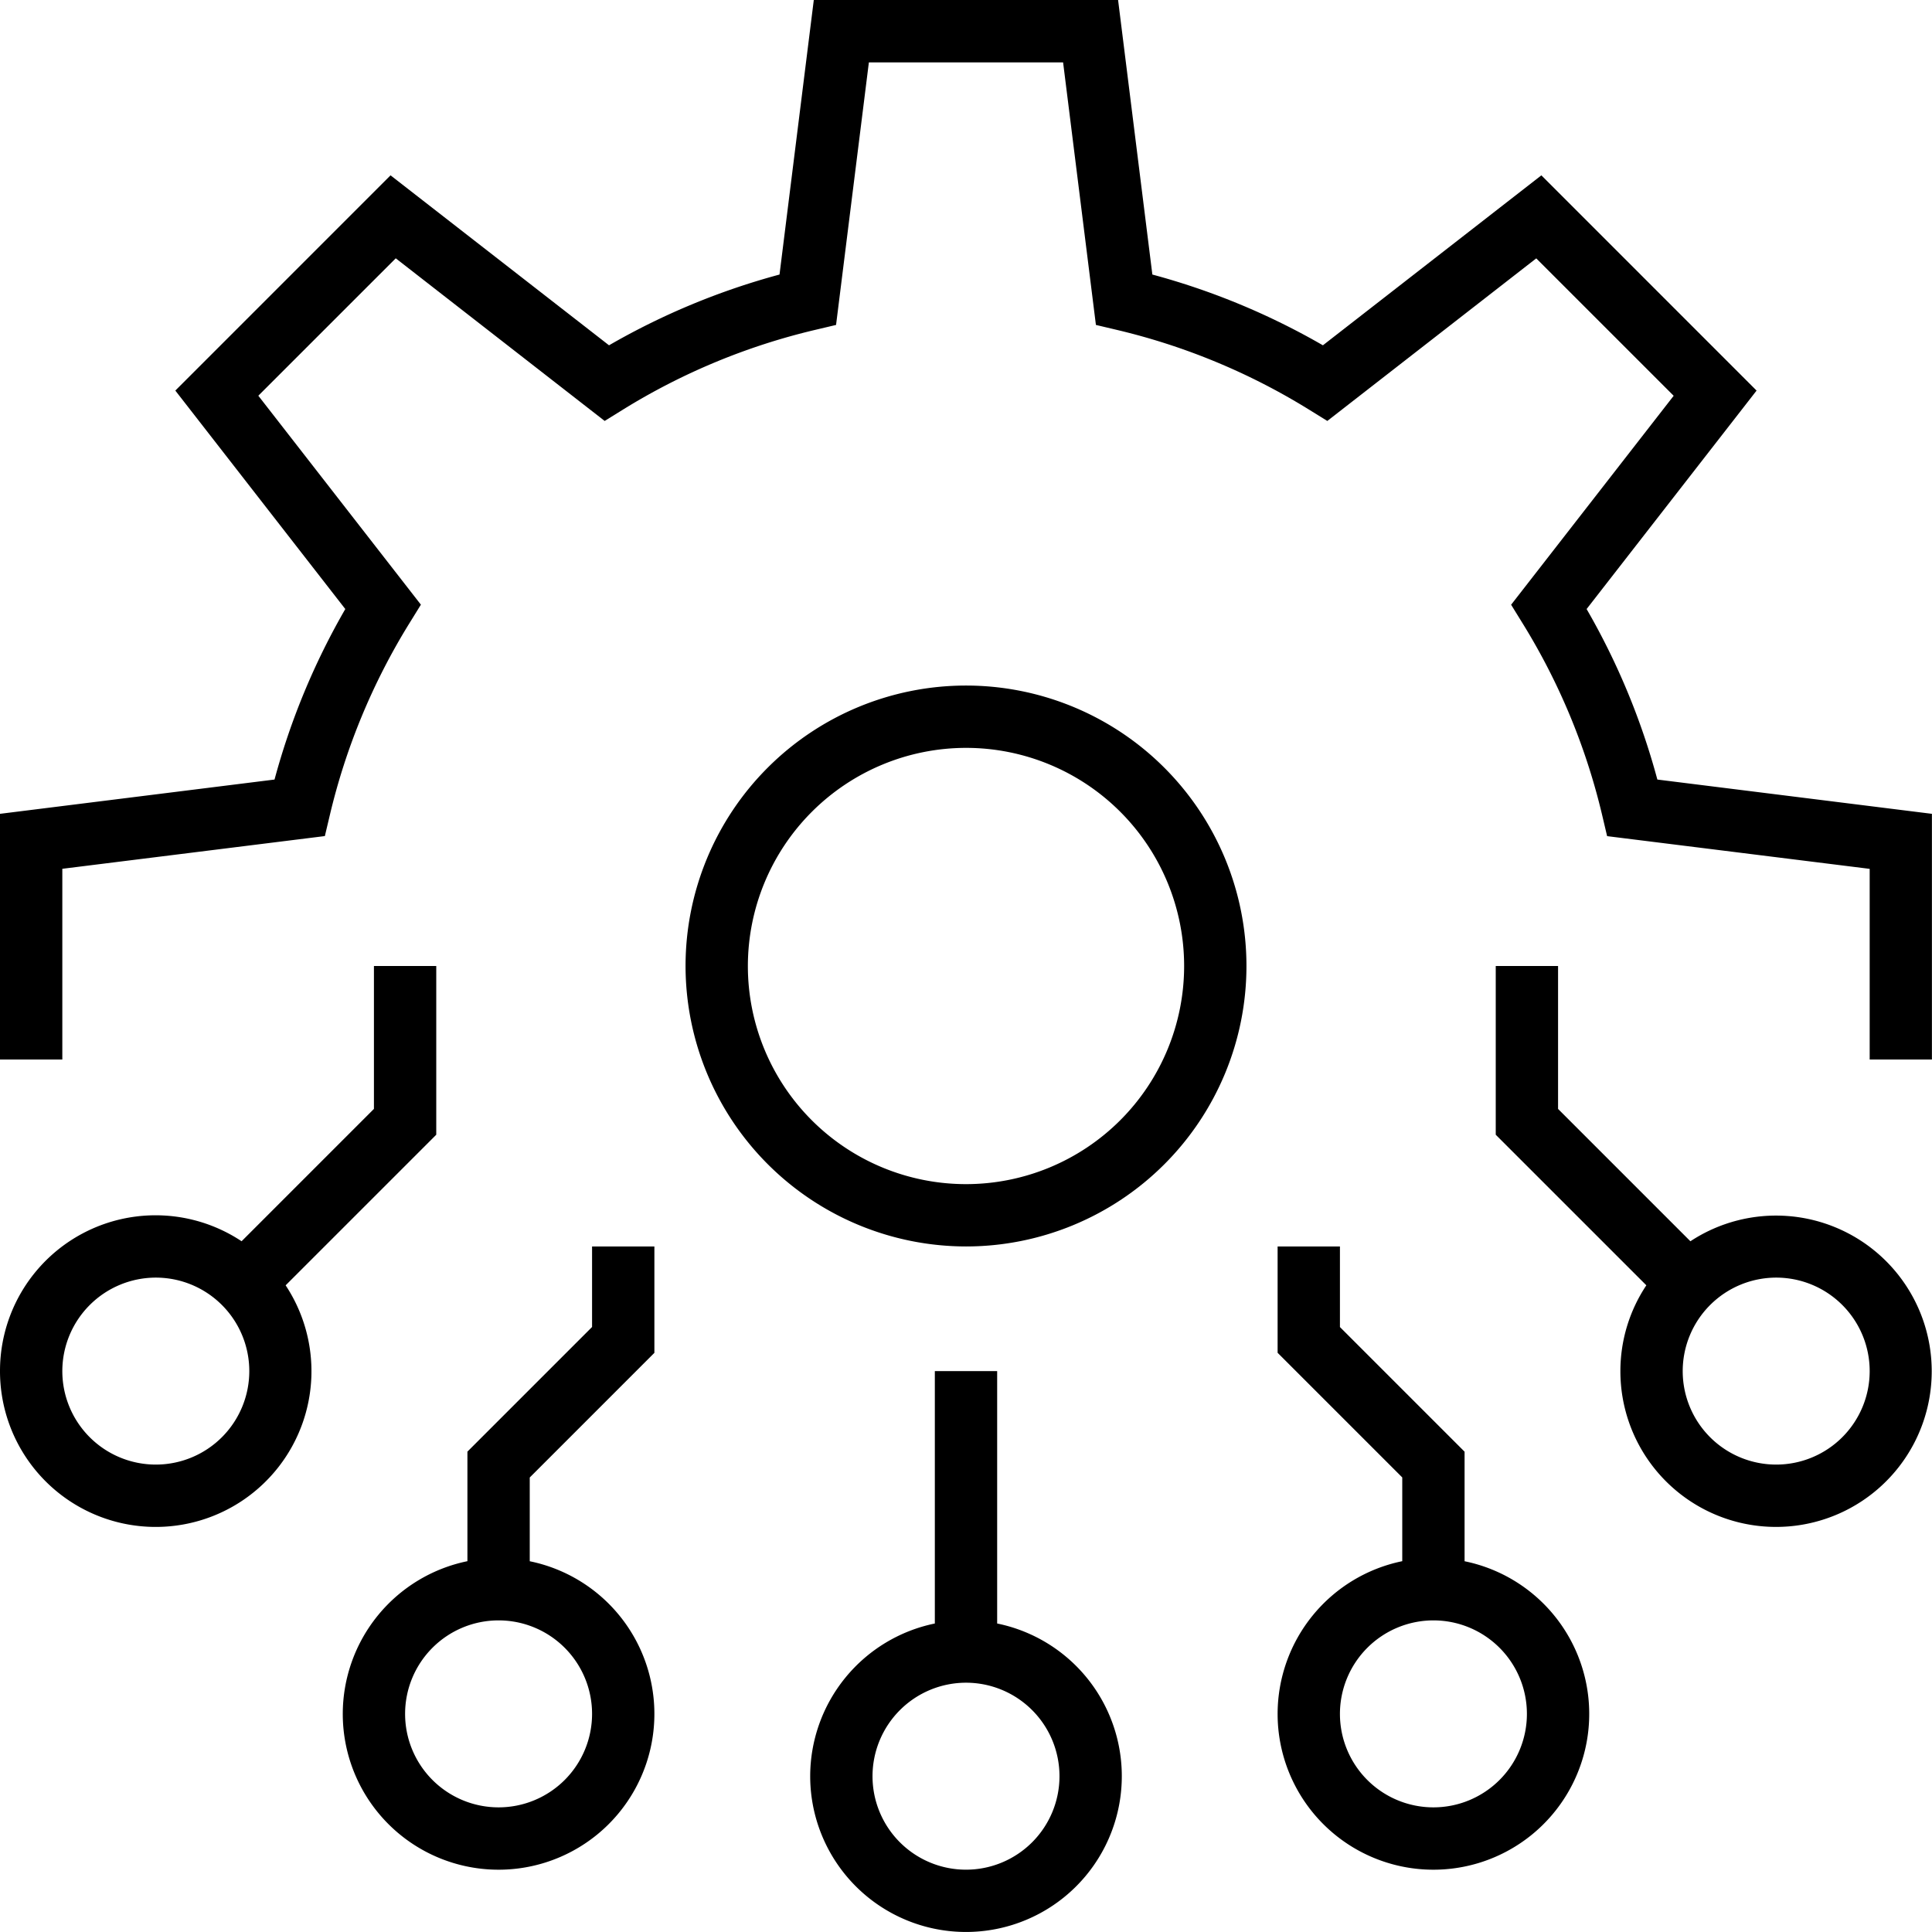
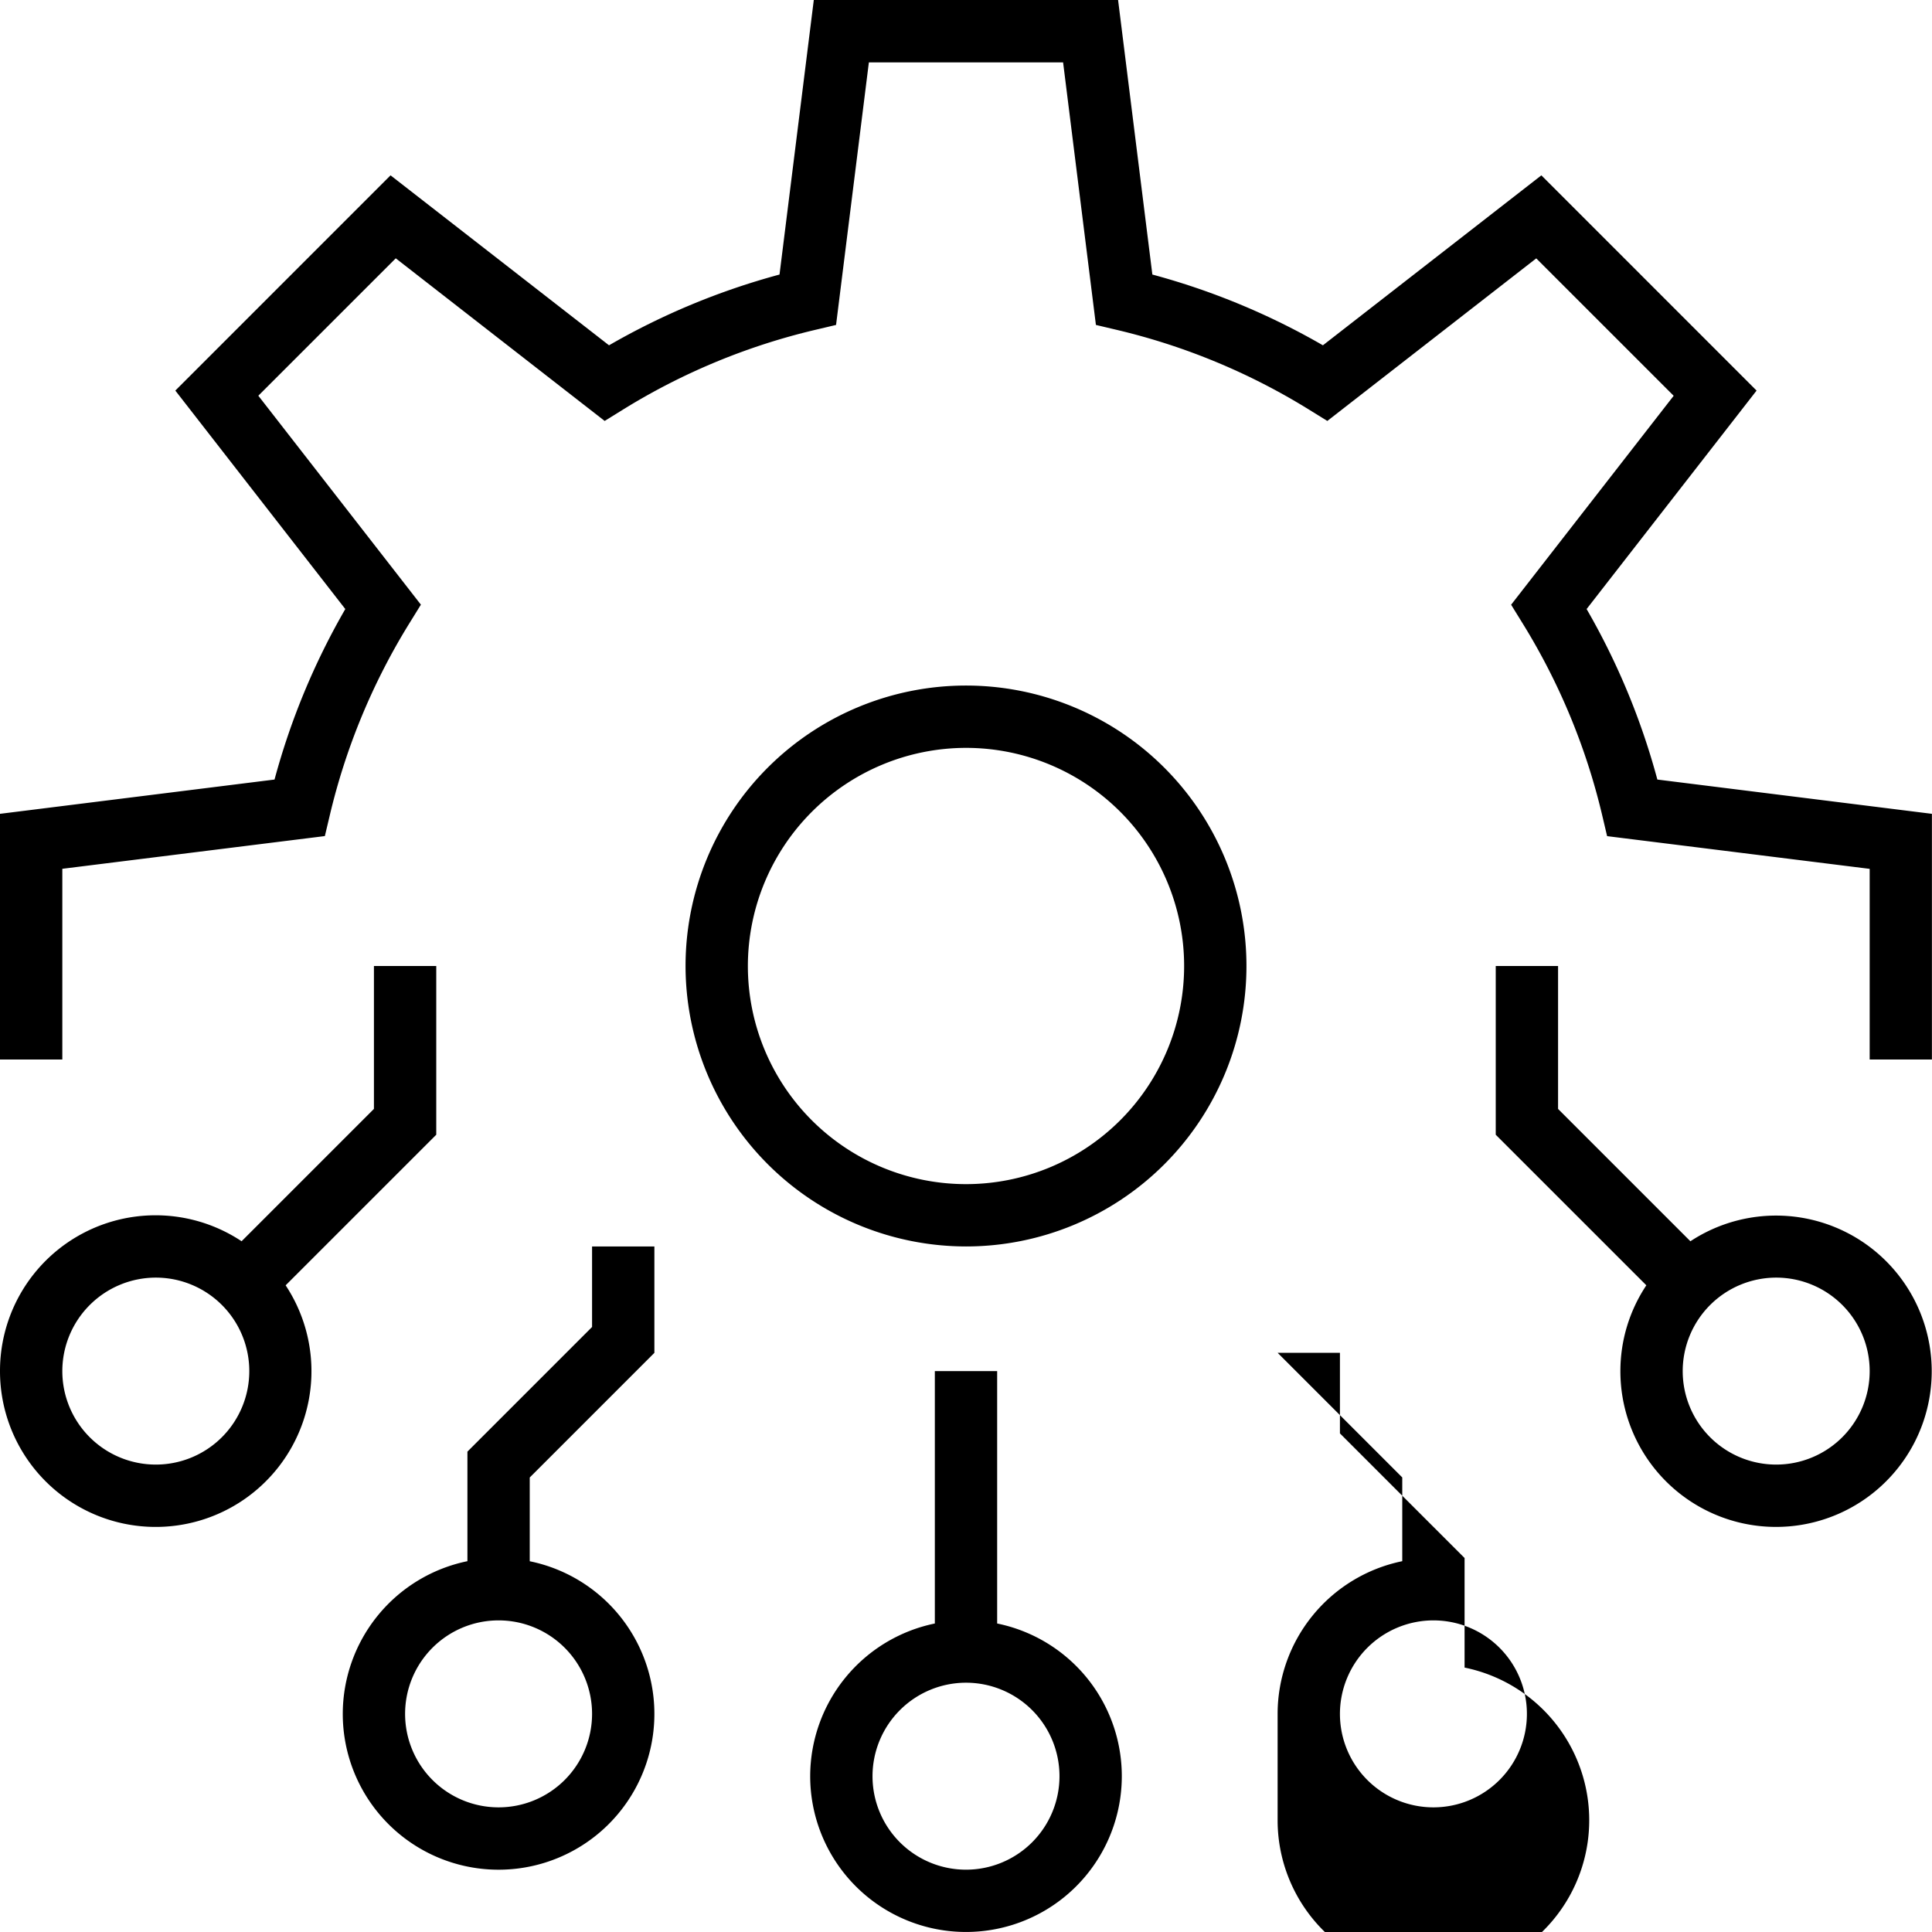
<svg xmlns="http://www.w3.org/2000/svg" width="124" height="123.999" viewBox="0 0 124 123.999">
-   <path id="Shape_952" data-name="Shape 952" d="M637,5768.5a10.017,10.017,0,0,1,8-9.8v-16.2h4v16.2a10,10,0,1,1-12,9.8Zm4,0a6,6,0,1,0,6-6A6.006,6.006,0,0,0,641,5768.5Zm26-4a10.016,10.016,0,0,1,8-9.8v-5.375l-8-8V5734.5h4v5.173l8,8v7.031a10,10,0,1,1-12,9.8Zm4,0a6,6,0,1,0,6-6A6.006,6.006,0,0,0,671,5764.5Zm-64,0a10.016,10.016,0,0,1,8-9.8v-7.031l8-8V5734.5h4v6.829l-8,8v5.375a10,10,0,1,1-12,9.8Zm4,0a6,6,0,1,0,6-6A6,6,0,0,0,611,5764.5Zm78-22a9.933,9.933,0,0,1,1.666-5.506L681,5727.329V5716.5h4v9.173l8.494,8.494A9.991,9.991,0,1,1,689,5742.5Zm4,0a6,6,0,1,0,6-6A6.006,6.006,0,0,0,693,5742.5Zm-108,0a9.984,9.984,0,0,1,15.506-8.334l8.494-8.494V5716.5h4v10.829l-9.667,9.666A9.995,9.995,0,1,1,585,5742.5Zm4,0a6,6,0,1,0,6-6A6.007,6.007,0,0,0,589,5742.5Zm40-26a18,18,0,1,1,18,18A18.021,18.021,0,0,1,629,5716.5Zm4,0a14,14,0,1,0,14-14A14.016,14.016,0,0,0,633,5716.5Zm72,6v-12.235l-16.852-2.1-.319-1.353a41.583,41.583,0,0,0-5.111-12.315l-.731-1.184,10.433-13.411-8.82-8.819-13.41,10.434-1.183-.732a41.614,41.614,0,0,0-12.317-5.11l-1.352-.32-2.106-16.85H640.766l-2.106,16.85-1.352.32a41.583,41.583,0,0,0-12.317,5.11l-1.182.732L610.4,5671.079l-8.82,8.819,10.434,13.411-.732,1.184a41.606,41.606,0,0,0-5.111,12.315l-.321,1.353-16.85,2.1V5722.5h-4v-15.767l17.62-2.2a45.546,45.546,0,0,1,4.542-10.943l-10.909-14.022,13.813-13.814,14.022,10.908a45.627,45.627,0,0,1,10.943-4.541l2.2-17.62h19.53l2.2,17.62a45.639,45.639,0,0,1,10.946,4.541l14.021-10.908,13.813,13.814-10.909,14.022a45.45,45.45,0,0,1,4.541,10.943l17.622,2.2V5722.5Z" transform="translate(-585 -5654.5)" />
+   <path id="Shape_952" data-name="Shape 952" d="M637,5768.5a10.017,10.017,0,0,1,8-9.8v-16.2h4v16.2a10,10,0,1,1-12,9.8Zm4,0a6,6,0,1,0,6-6A6.006,6.006,0,0,0,641,5768.5Zm26-4a10.016,10.016,0,0,1,8-9.8v-5.375l-8-8h4v5.173l8,8v7.031a10,10,0,1,1-12,9.8Zm4,0a6,6,0,1,0,6-6A6.006,6.006,0,0,0,671,5764.5Zm-64,0a10.016,10.016,0,0,1,8-9.8v-7.031l8-8V5734.5h4v6.829l-8,8v5.375a10,10,0,1,1-12,9.8Zm4,0a6,6,0,1,0,6-6A6,6,0,0,0,611,5764.5Zm78-22a9.933,9.933,0,0,1,1.666-5.506L681,5727.329V5716.5h4v9.173l8.494,8.494A9.991,9.991,0,1,1,689,5742.5Zm4,0a6,6,0,1,0,6-6A6.006,6.006,0,0,0,693,5742.5Zm-108,0a9.984,9.984,0,0,1,15.506-8.334l8.494-8.494V5716.5h4v10.829l-9.667,9.666A9.995,9.995,0,1,1,585,5742.5Zm4,0a6,6,0,1,0,6-6A6.007,6.007,0,0,0,589,5742.5Zm40-26a18,18,0,1,1,18,18A18.021,18.021,0,0,1,629,5716.5Zm4,0a14,14,0,1,0,14-14A14.016,14.016,0,0,0,633,5716.5Zm72,6v-12.235l-16.852-2.1-.319-1.353a41.583,41.583,0,0,0-5.111-12.315l-.731-1.184,10.433-13.411-8.82-8.819-13.41,10.434-1.183-.732a41.614,41.614,0,0,0-12.317-5.11l-1.352-.32-2.106-16.85H640.766l-2.106,16.85-1.352.32a41.583,41.583,0,0,0-12.317,5.11l-1.182.732L610.4,5671.079l-8.82,8.819,10.434,13.411-.732,1.184a41.606,41.606,0,0,0-5.111,12.315l-.321,1.353-16.85,2.1V5722.5h-4v-15.767l17.62-2.2a45.546,45.546,0,0,1,4.542-10.943l-10.909-14.022,13.813-13.814,14.022,10.908a45.627,45.627,0,0,1,10.943-4.541l2.2-17.62h19.53l2.2,17.62a45.639,45.639,0,0,1,10.946,4.541l14.021-10.908,13.813,13.814-10.909,14.022a45.45,45.45,0,0,1,4.541,10.943l17.622,2.2V5722.5Z" transform="translate(-585 -5654.5)" />
</svg>